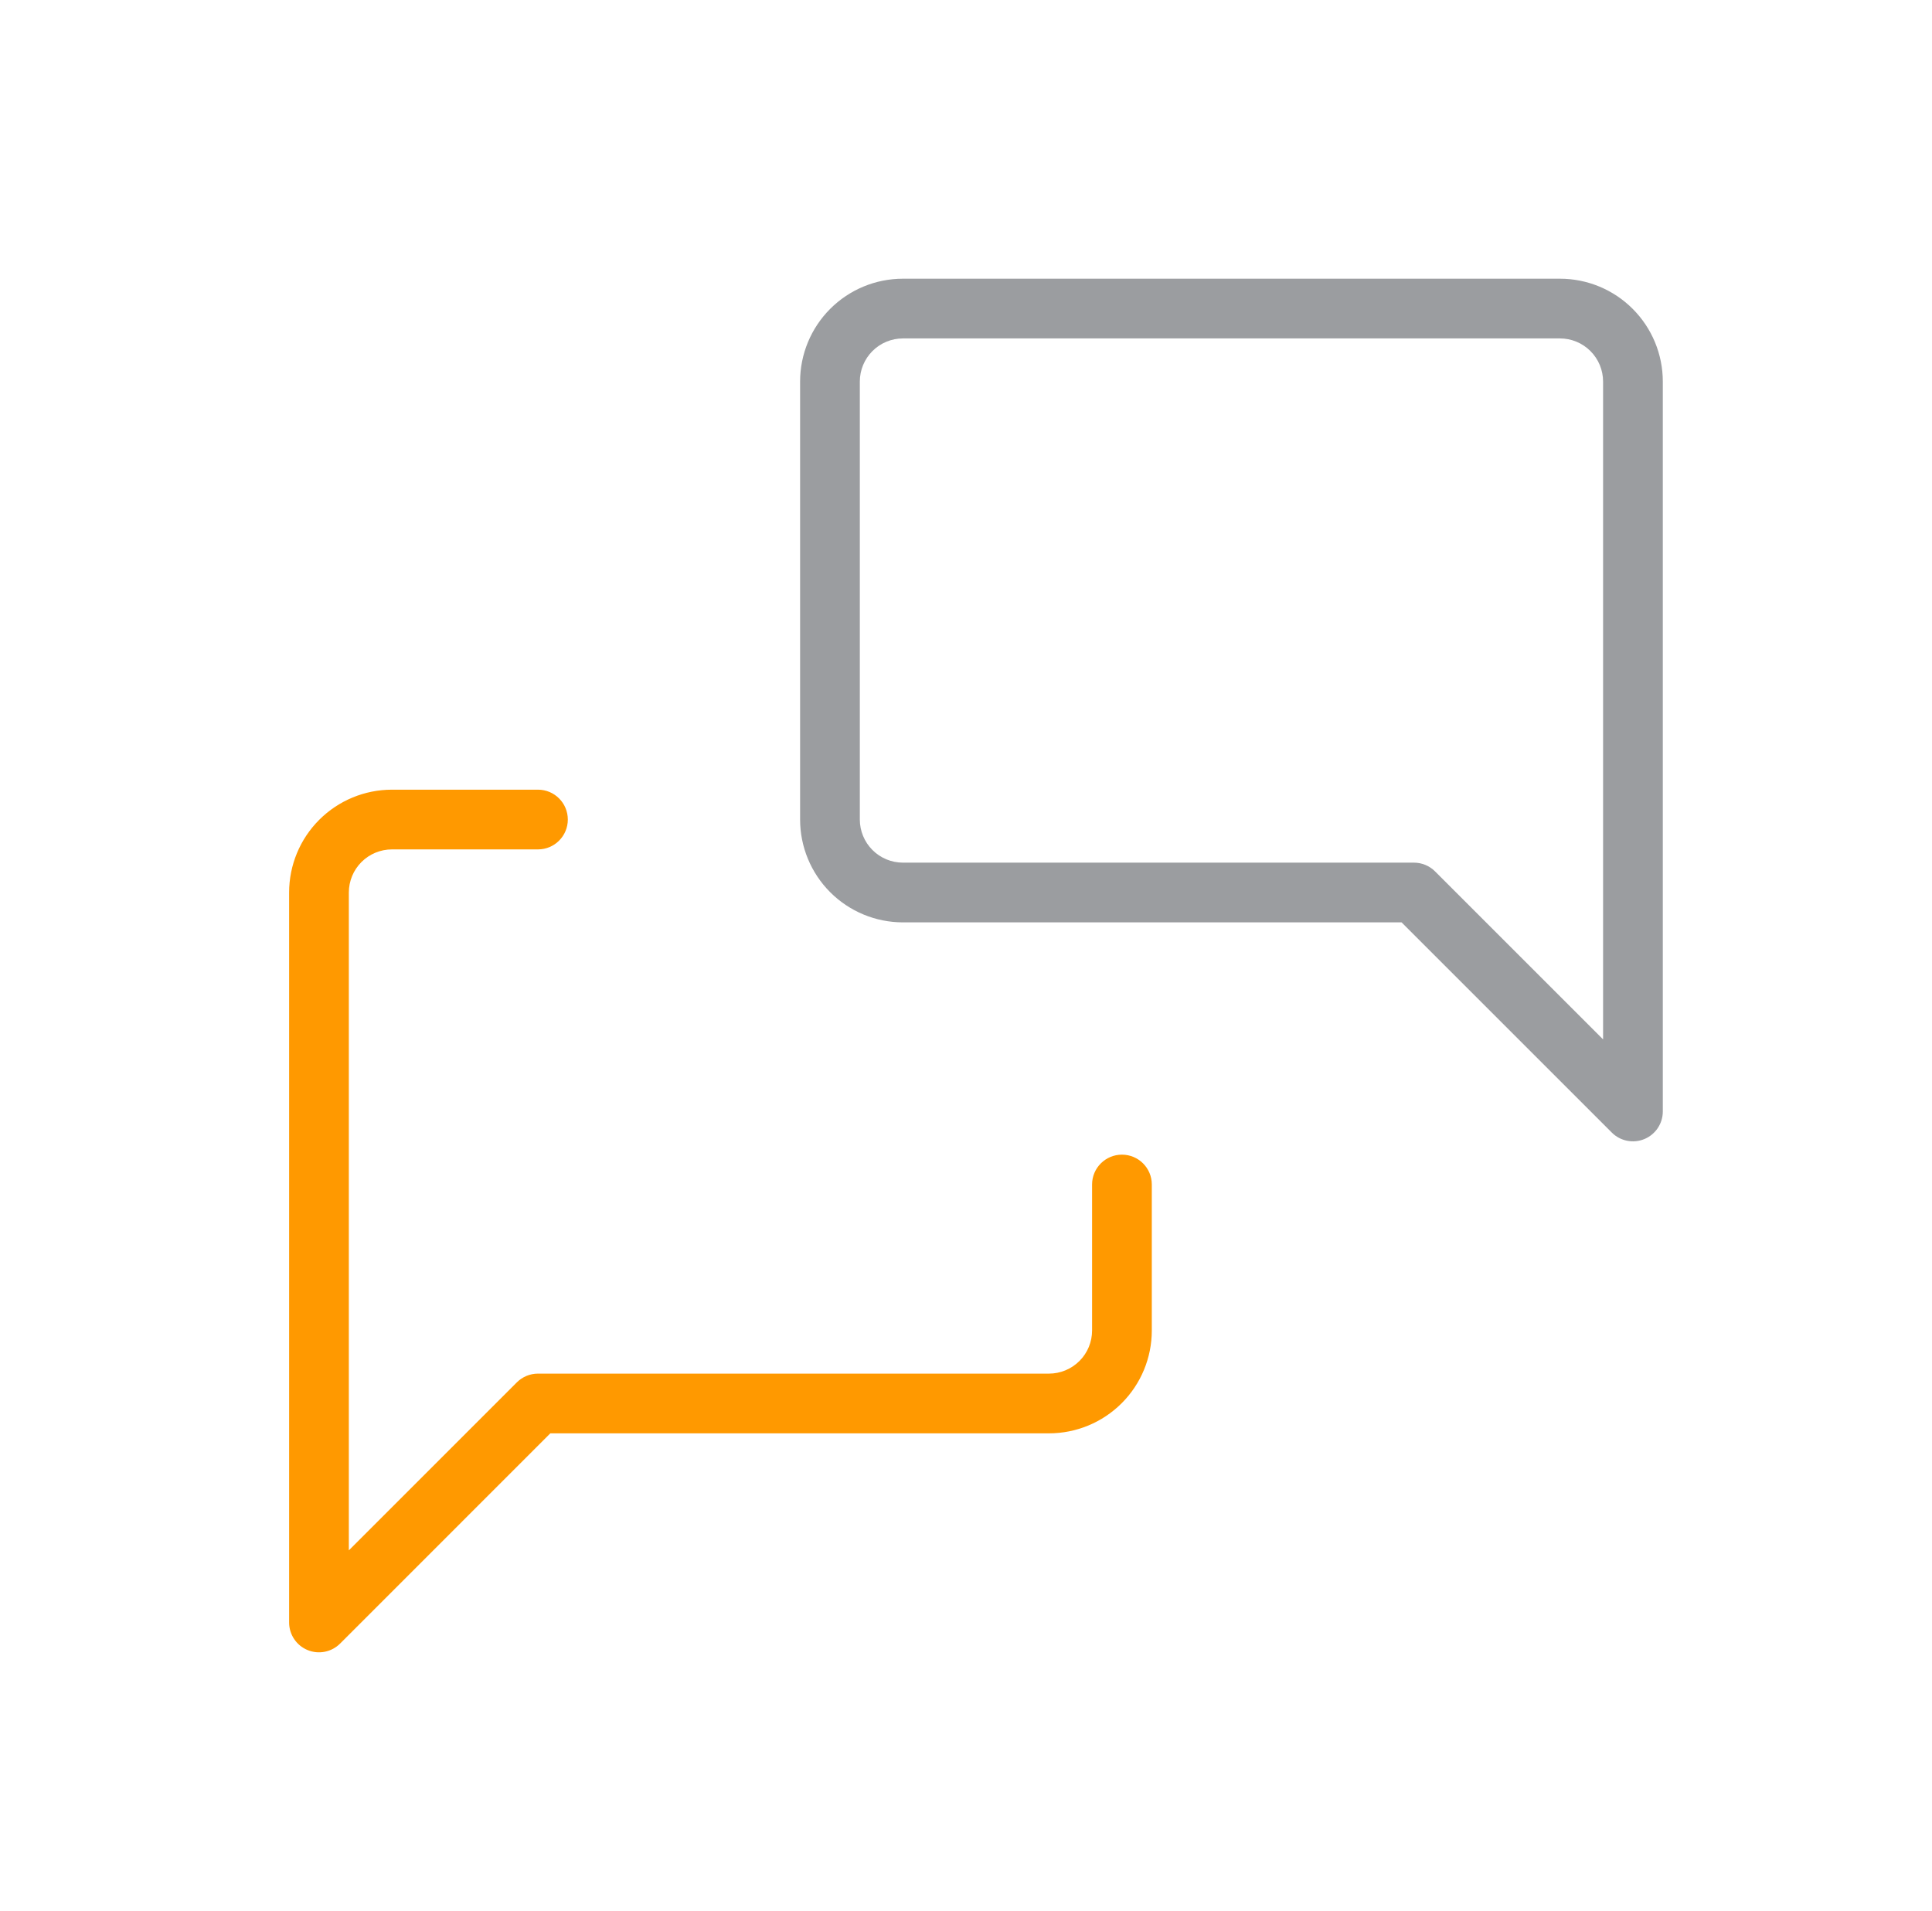
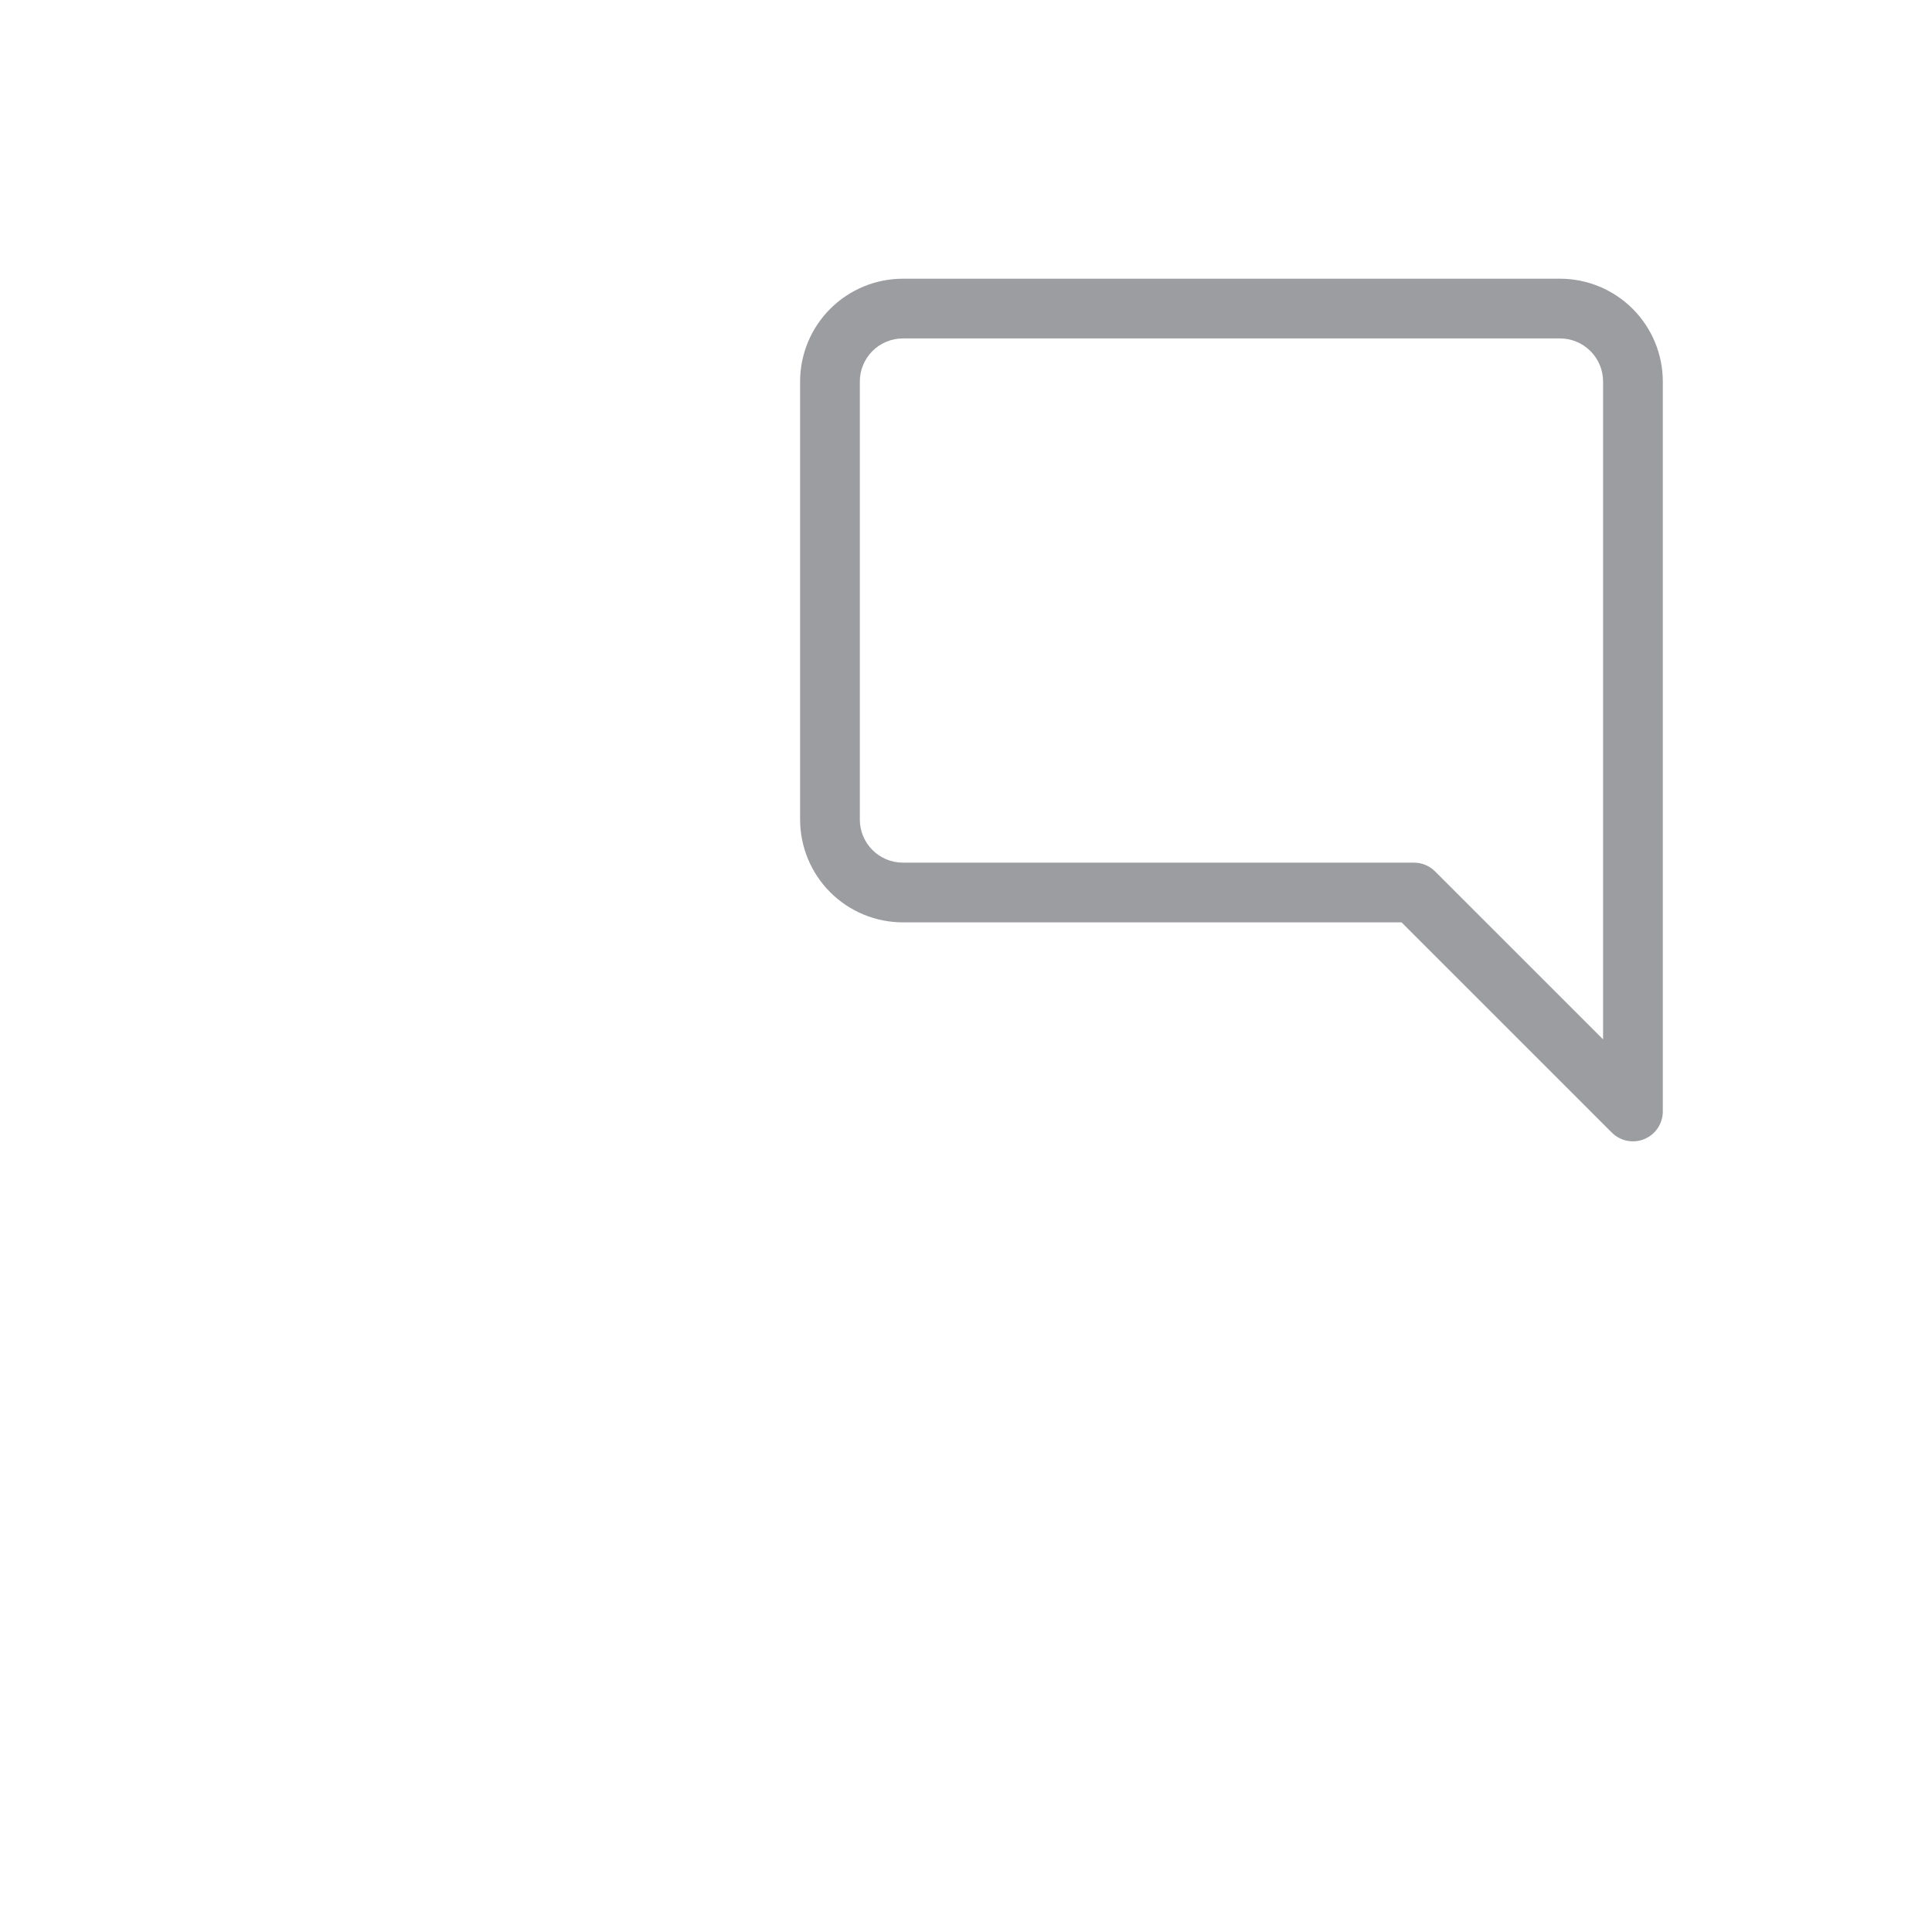
<svg xmlns="http://www.w3.org/2000/svg" width="93" height="92" viewBox="0 0 93 92" fill="none">
  <path fill-rule="evenodd" clip-rule="evenodd" d="M43.465 16.292C42.915 16.292 42.386 16.51 41.997 16.9C41.608 17.289 41.389 17.817 41.389 18.368V39.451C41.389 40.002 41.608 40.53 41.997 40.92C42.386 41.309 42.915 41.528 43.465 41.528H68.062C68.444 41.528 68.809 41.679 69.079 41.949L77.167 50.036V18.368C77.167 17.817 76.948 17.289 76.558 16.9C76.169 16.51 75.641 16.292 75.09 16.292H43.465ZM39.964 14.867C40.893 13.938 42.152 13.417 43.465 13.417H75.09C76.403 13.417 77.663 13.938 78.591 14.867C79.52 15.796 80.042 17.055 80.042 18.368V53.507C80.042 54.088 79.692 54.612 79.154 54.835C78.617 55.057 77.999 54.934 77.588 54.523L67.467 44.403H43.465C42.152 44.403 40.893 43.881 39.964 42.953C39.036 42.024 38.514 40.765 38.514 39.451V18.368C38.514 17.055 39.036 15.795 39.964 14.867Z" fill="#9B9DA0" />
-   <path fill-rule="evenodd" clip-rule="evenodd" d="M18.868 40.89C18.317 40.89 17.789 41.109 17.4 41.498C17.01 41.888 16.792 42.416 16.792 42.967V74.635L24.879 66.547C25.149 66.278 25.515 66.126 25.896 66.126H50.493C51.044 66.126 51.572 65.907 51.961 65.518C52.351 65.129 52.569 64.601 52.569 64.05V57.022C52.569 56.228 53.213 55.585 54.007 55.585C54.801 55.585 55.444 56.228 55.444 57.022V64.05C55.444 65.363 54.923 66.623 53.994 67.551C53.066 68.48 51.806 69.001 50.493 69.001H26.491L16.371 79.122C15.96 79.533 15.341 79.656 14.804 79.433C14.267 79.211 13.917 78.687 13.917 78.105V42.967C13.917 41.653 14.438 40.394 15.367 39.465C16.295 38.537 17.555 38.015 18.868 38.015H25.896C26.69 38.015 27.333 38.659 27.333 39.453C27.333 40.246 26.69 40.89 25.896 40.89H18.868Z" fill="#FF9900" />
</svg>